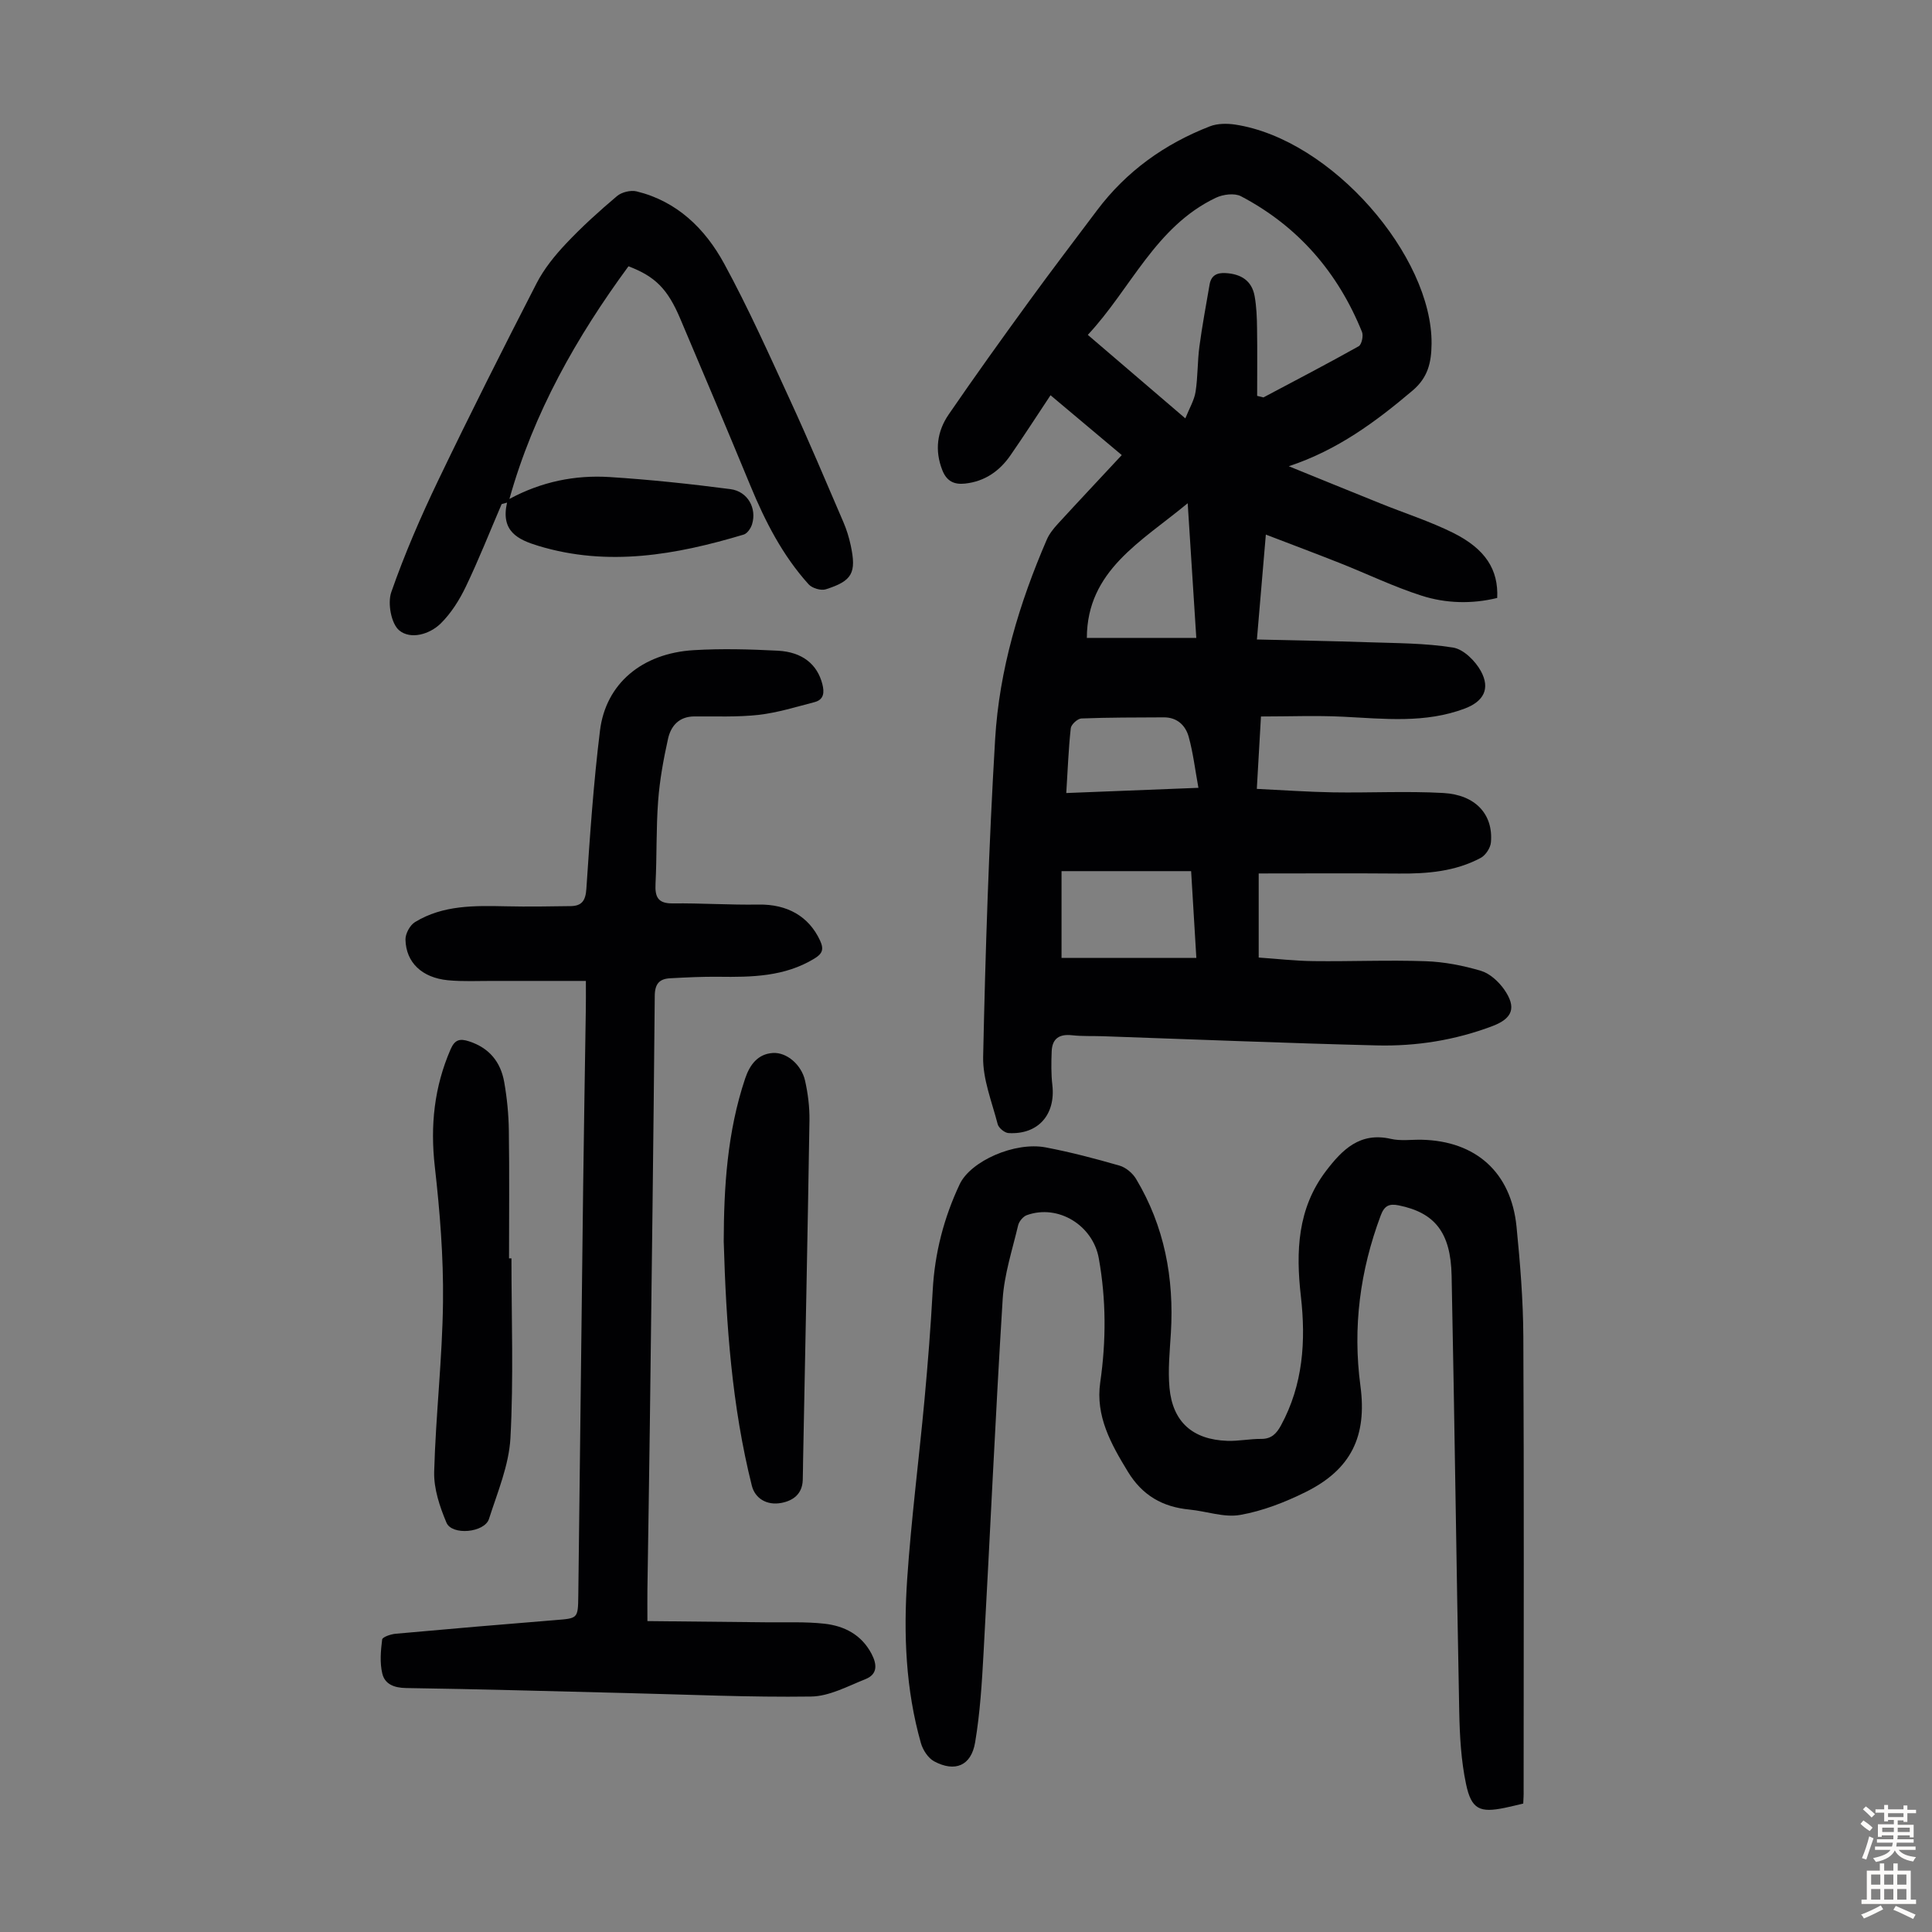
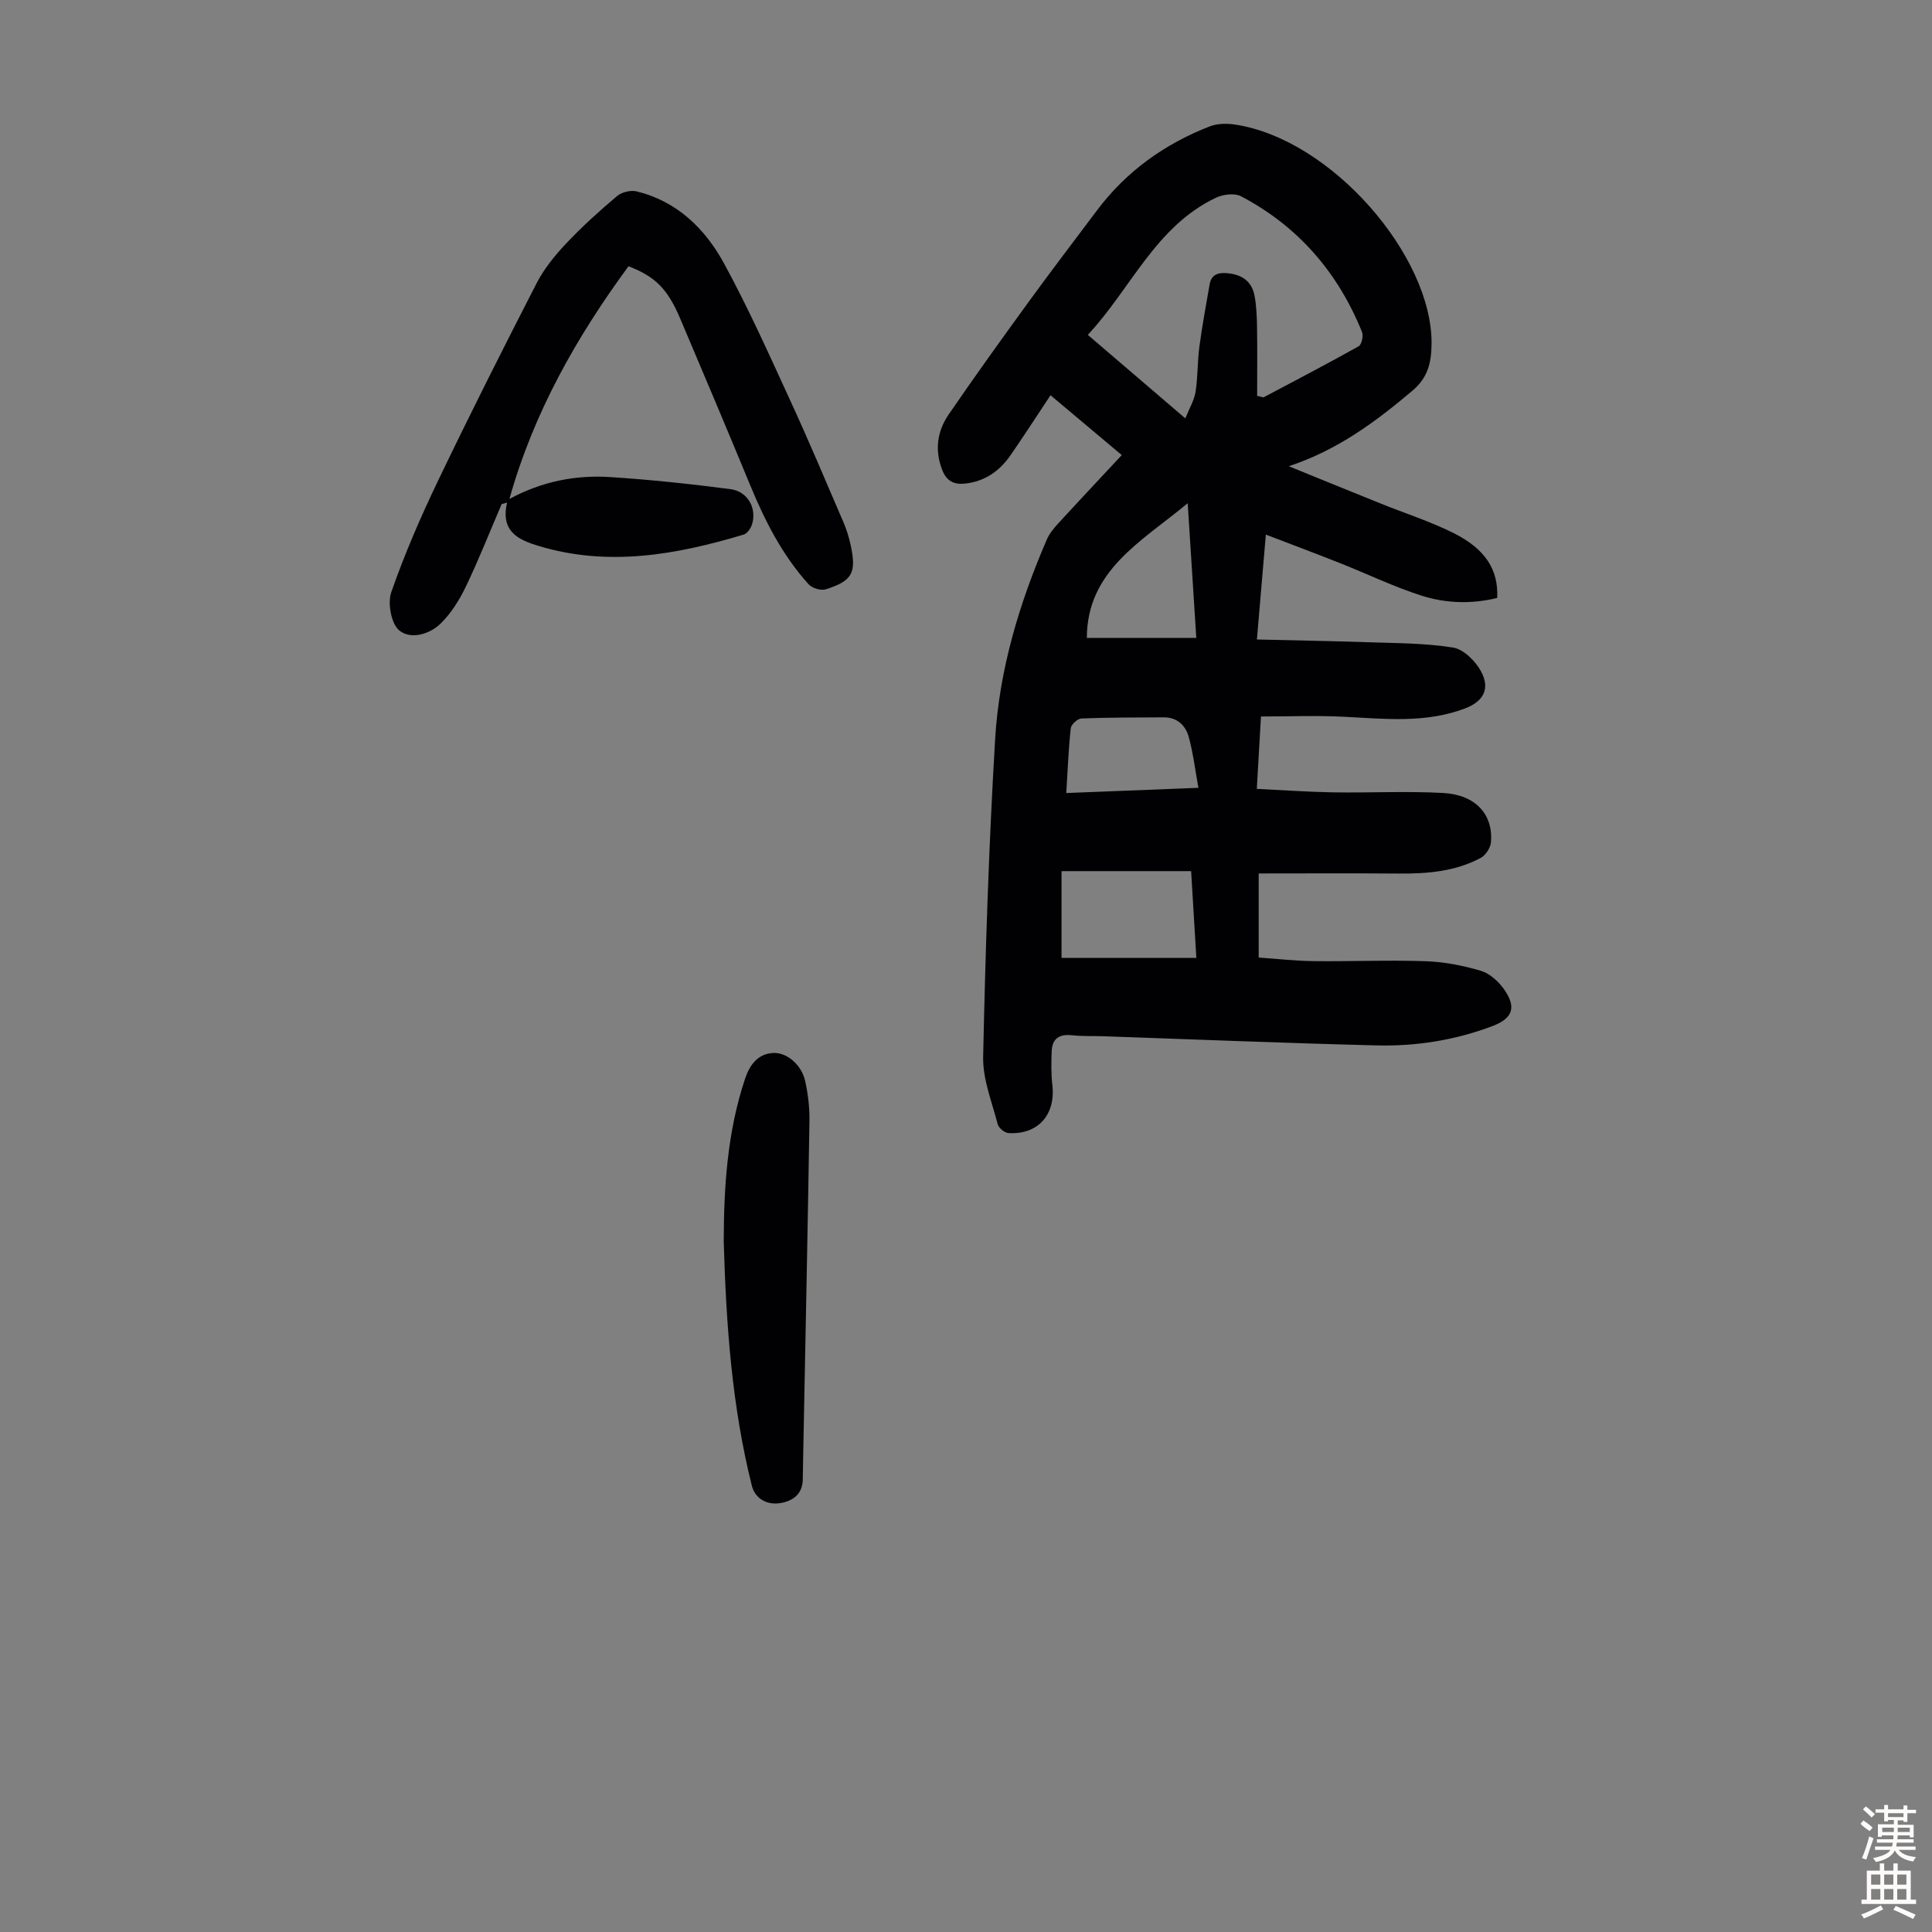
<svg xmlns="http://www.w3.org/2000/svg" enable-background="new 0 0 400 400" viewBox="0 0 400 400">
  <rect x="0" y="0" width="400" height="400" fill="#808080" stroke="none" />
  <g fill="#010103">
    <path d="m266.83 96.53c6.37 2.59 12.74 5.19 19.12 7.76 4.97 2 10.11 3.65 14.89 6.02 6.71 3.34 9.42 7.64 9.14 13.49-5.23 1.28-10.59 1.15-15.68-.48-5.71-1.83-11.17-4.47-16.76-6.69-4.92-1.95-9.88-3.81-15.46-5.95-.66 7.69-1.22 14.3-1.85 21.72 7.87.19 15.42.31 22.97.57 5.89.2 11.85.17 17.64 1.1 2.18.35 4.62 2.78 5.77 4.89 1.98 3.64.55 6.25-3.3 7.72-8.23 3.12-16.72 2.13-25.2 1.71-5.55-.28-11.12-.05-17.04-.05-.29 5.06-.56 9.71-.86 14.99 5.43.26 10.62.63 15.81.72 7.6.12 15.22-.29 22.79.13 6.71.37 10.38 4.46 9.87 10.23-.1 1.14-1.09 2.65-2.1 3.2-5.26 2.82-11.03 3.3-16.91 3.25-9.59-.08-19.19-.02-29.07-.02v17.41c3.69.25 7.54.7 11.4.74 7.72.09 15.45-.25 23.16.02 3.85.13 7.76.89 11.46 1.99 1.84.55 3.66 2.23 4.81 3.87 2.59 3.72 1.74 5.98-2.41 7.56-7.74 2.93-15.81 4.22-24.02 4.01-18.89-.47-37.77-1.25-56.66-1.9-2.12-.07-4.27.03-6.37-.2-2.63-.3-4.13.67-4.23 3.33-.09 2.33-.13 4.68.14 6.99.7 6.12-2.96 10.3-9.09 9.93-.8-.05-2.03-1.06-2.23-1.84-1.19-4.62-3.11-9.32-3.01-13.96.47-21.92 1.18-43.85 2.48-65.73.85-14.38 4.99-28.14 10.71-41.37.52-1.19 1.4-2.28 2.29-3.25 4.3-4.69 8.66-9.32 13.22-14.22-5-4.2-9.84-8.26-14.75-12.39-2.88 4.34-5.53 8.45-8.31 12.46-2.26 3.26-5.32 5.39-9.38 5.83-2.28.25-3.82-.5-4.71-2.77-1.62-4.11-1.08-8.04 1.3-11.52 5.43-7.92 11.03-15.72 16.68-23.48 4.6-6.33 9.36-12.56 14.06-18.82 6.08-8.09 14.01-13.75 23.37-17.38 1.55-.6 3.51-.61 5.2-.36 20.06 3.04 40.86 27.3 40.68 45.4-.04 3.89-.75 6.98-3.94 9.68-7.63 6.46-15.55 12.33-25.62 15.66zm-6.55-14.57c.43.11.86.21 1.3.32 6.59-3.5 13.21-6.94 19.72-10.59.62-.35 1.01-2.16.69-2.96-4.99-12.34-13.24-21.89-25.06-28.1-1.34-.7-3.72-.39-5.21.32-12.52 5.97-17.58 18.84-26.5 28.38 6.76 5.79 13.19 11.3 20.19 17.29.86-2.14 1.85-3.77 2.12-5.51.48-3.08.38-6.24.79-9.34.57-4.3 1.38-8.57 2.11-12.85.32-1.88 1.5-2.5 3.35-2.38 3.17.19 5.41 1.57 5.98 4.79.39 2.18.47 4.43.5 6.65.07 4.66.02 9.32.02 13.98zm-40.5 116.36h27.91c-.38-6.35-.73-12.1-1.08-17.96-9.09 0-17.86 0-26.83 0zm27.9-66.25c-.6-9.48-1.17-18.41-1.78-27.88-9.64 7.99-20.84 13.93-20.88 27.88zm-26.92 32.12c9.24-.36 17.98-.71 27.36-1.08-.7-3.84-1.1-7.26-2.01-10.55-.65-2.36-2.38-4.05-5.14-4.04-5.69.03-11.38.01-17.07.23-.8.03-2.13 1.25-2.21 2.03-.47 4.31-.63 8.64-.93 13.41z" />
-     <path d="m315.37 373.41c-1.43.33-2.62.64-3.81.88-5.16 1.06-6.92.35-8.03-4.91-1.03-4.87-1.31-9.96-1.41-14.96-.59-30.1-.96-60.21-1.58-90.32-.18-9-3.54-13.04-10.95-14.54-1.96-.4-2.97.06-3.72 2.07-4.29 11.44-5.83 23.17-4.21 35.29 1.4 10.43-1.91 17.32-11.36 22-4.26 2.11-8.87 3.91-13.53 4.73-3.33.59-6.98-.77-10.51-1.11-5.56-.54-9.74-2.91-12.75-7.85-3.5-5.74-6.72-11.51-5.72-18.47 1.24-8.62 1.24-17.14-.3-25.72-1.22-6.78-8.36-11.25-14.89-8.92-.78.28-1.62 1.3-1.81 2.12-1.2 5.08-2.88 10.17-3.2 15.33-1.52 24.35-2.6 48.73-3.95 73.09-.34 6.22-.72 12.49-1.75 18.62-.81 4.85-4.17 6.23-8.48 3.93-1.25-.67-2.33-2.34-2.74-3.76-3.16-11.12-3.62-22.55-2.85-33.96.84-12.38 2.43-24.71 3.58-37.07.7-7.58 1.3-15.17 1.71-22.76.42-7.71 2.31-15 5.59-21.95 2.27-4.79 11.41-8.84 17.82-7.61 5.15.98 10.24 2.32 15.27 3.77 1.31.38 2.71 1.56 3.42 2.75 5.88 9.81 7.89 20.54 7.21 31.88-.23 3.79-.63 7.62-.29 11.37.65 7.07 4.81 10.74 11.97 10.98 2.33.08 4.67-.42 7.01-.4 2.12.02 3.17-1.09 4.1-2.79 4.58-8.43 5.18-17.47 4.12-26.75-1.05-9.22-.73-18.14 5.21-25.94 3.37-4.42 7.03-8.1 13.42-6.64 2.03.47 4.24.14 6.36.18 11.23.24 18.54 6.76 19.66 17.99.75 7.57 1.37 15.18 1.41 22.78.15 31.35.07 62.7.06 94.06.03.77-.04 1.54-.08 2.61z" />
-     <path d="m121.3 203.09c-6.69 0-12.94.01-19.18 0-3.13-.01-6.28.16-9.39-.14-5.37-.53-8.67-3.67-8.78-8.41-.03-1.23.93-3 1.97-3.63 5.81-3.55 12.34-3.41 18.86-3.27 4.46.1 8.93.03 13.4-.04 2.27-.04 3.06-1.12 3.22-3.57.73-10.94 1.48-21.89 2.82-32.76 1.19-9.72 8.69-16.01 19.38-16.66 5.79-.35 11.64-.19 17.44.11 5.12.27 8.18 2.85 9.22 6.92.44 1.71.34 3.22-1.63 3.73-3.83.99-7.65 2.19-11.55 2.63-4.42.5-8.92.29-13.38.33-3.13.03-4.8 1.98-5.39 4.62-.94 4.24-1.73 8.55-2.05 12.88-.43 5.68-.25 11.41-.54 17.11-.14 2.73.46 4.14 3.57 4.1 5.91-.07 11.84.34 17.75.24 5.97-.1 10.43 2.44 12.75 7.46.85 1.85.45 2.74-1.21 3.74-6.16 3.74-12.93 3.84-19.8 3.75-3.34-.04-6.7.13-10.04.31-2.21.12-3.16 1.14-3.18 3.64-.26 29.66-.65 59.33-1.02 88.99-.14 11.3-.34 22.61-.5 33.91-.03 1.88 0 3.77 0 6.55 8.39.08 16.51.16 24.62.25 4.01.05 8.05-.15 12.02.29 4.12.46 7.67 2.26 9.76 6.23 1.17 2.23 1.27 4.24-1.26 5.25-3.67 1.46-7.48 3.55-11.26 3.6-12.74.18-25.48-.42-38.23-.72-15.21-.37-30.41-.82-45.62-1.04-2.51-.04-4.4-.82-4.92-3-.54-2.24-.32-4.72-.03-7.05.07-.52 1.79-1.1 2.79-1.19 11.03-1 22.06-1.94 33.09-2.83 4.62-.37 4.67-.29 4.73-5.03.35-28.32.66-56.64 1.01-84.96.15-11.98.36-23.95.54-35.93.04-1.89.02-3.78.02-6.41z" />
    <path d="m130.12 55.13c-10.76 14.65-19.65 30.32-24.65 48.17 6.64-3.58 13.59-4.99 20.79-4.53 8.34.53 16.68 1.42 24.97 2.5 3.6.47 5.5 3.99 4.47 7.29-.26.83-.99 1.9-1.73 2.12-13.98 4.19-28.07 6.72-42.53 2.33-4.2-1.28-7.83-3-6.46-8.95-.37.1-.75.2-1.12.31-2.45 5.7-4.73 11.49-7.41 17.08-1.32 2.75-3.04 5.5-5.19 7.62-2.32 2.28-6.23 3.39-8.59 1.46-1.68-1.38-2.46-5.64-1.66-7.93 2.75-7.88 6.09-15.59 9.71-23.13 6.58-13.71 13.42-27.29 20.37-40.81 1.54-3 3.77-5.75 6.1-8.22 3.29-3.5 6.88-6.74 10.55-9.84.97-.82 2.83-1.27 4.05-.98 8.39 2.04 14.19 7.73 18.12 14.93 5.02 9.21 9.31 18.82 13.7 28.36 3.83 8.32 7.39 16.78 11.01 25.2.66 1.53 1.16 3.16 1.51 4.79 1.22 5.7.34 7.37-5.16 9.11-1 .32-2.82-.23-3.54-1.02-5.39-5.96-9-13.01-12.05-20.39-4.78-11.56-9.64-23.09-14.54-34.61-2.61-6.18-5.2-8.76-10.72-10.86z" />
-     <path d="m105.89 260.53c0 12.4.46 24.83-.21 37.2-.31 5.65-2.68 11.23-4.44 16.74-.91 2.86-7.67 3.49-8.81.77-1.39-3.3-2.63-7.01-2.54-10.51.32-11.74 1.7-23.46 1.83-35.19.11-9.34-.65-18.74-1.7-28.03-.96-8.47-.12-16.46 3.27-24.26.87-2 1.89-2.29 3.86-1.64 4.18 1.37 6.51 4.29 7.24 8.41.58 3.29.91 6.66.96 10 .13 8.83.04 17.67.04 26.51z" />
    <path d="m149.84 257.03c.03-11.21.72-22.67 4.44-33.75.97-2.88 2.65-5.07 5.72-5.27 2.9-.2 5.93 2.46 6.67 5.69.61 2.7.96 5.52.92 8.29-.37 23.48-.87 46.96-1.32 70.44-.03 1.34-.02 2.69-.07 4.03-.11 2.83-1.95 4.23-4.41 4.7-3.03.58-5.47-.93-6.13-3.56-4.13-16.49-5.32-33.32-5.82-50.57z" />
  </g>
  <path d="m385.2 377.6.6-.7c.6.4 1.3.9 1.9 1.5l-.6.7c-.8-.5-1.4-1-1.9-1.5zm.3 7.1c.6-1.4 1.1-2.9 1.5-4.5.3.1.6.3.9.4-.5 1.4-1 2.9-1.5 4.4zm.2-10.1.6-.6c.7.5 1.3 1.1 1.9 1.6l-.7.7c-.6-.6-1.2-1.2-1.8-1.7zm8.4-.8h.8v.9h1.8v.7h-1.8v1.8h-.8v-.3h-1.2v.9h3.3v2.6h-.8v-.4h-2.5c0 .3 0 .6-.1.8h3.4v.7h-3.5c0 .3-.1.6-.1.8h4v.7h-3.5c.7.9 1.9 1.3 3.6 1.5-.2.2-.4.5-.6.9-1.9-.3-3.2-1.1-3.8-2.3-.5 1.1-1.8 2-3.9 2.4-.2-.3-.4-.5-.6-.8 1.9-.4 3.1-.9 3.6-1.7h-3.2v-.7h3.5c.1-.2.1-.5.2-.8h-3.3v-.7h3.4c0-.2 0-.5 0-.8h-2.4v.3h-.8v-2.6h3.3v-.9h-1.2v.3h-.8v-1.8h-1.8v-.7h1.8v-.9h.8v.9h3.2zm-4.4 5.5h2.4c0-.3 0-.6 0-.9h-2.4zm1.2-3.1h3.2v-.8h-3.2zm4.4 2.2h-2.4v.9h2.5v-.9z" fill="#fcfbfa" />
  <path d="m389.2 385.8h.9v1.5h1.9v-1.5h.9v1.5h2.7v6h1.1v.9h-11.3v-.9h1.1v-6h2.7zm.2 8.7.5.8c-1.2.6-2.5 1.3-4 1.9-.2-.3-.3-.6-.6-.8 1.6-.6 3-1.3 4.1-1.9zm-2-4.3h1.9v-2.1h-1.9zm0 3.1h1.9v-2.2h-1.9zm2.7-3.1h1.9v-2.1h-1.9zm0 3.1h1.9v-2.2h-1.9zm2.4 1.3c1.4.6 2.7 1.2 4.1 1.8l-.5.9c-1.5-.7-2.8-1.4-4.1-1.9zm2.2-6.5h-1.9v2.1h1.9zm-1.9 5.2h1.9v-2.2h-1.9z" fill="#fcfbfa" />
</svg>